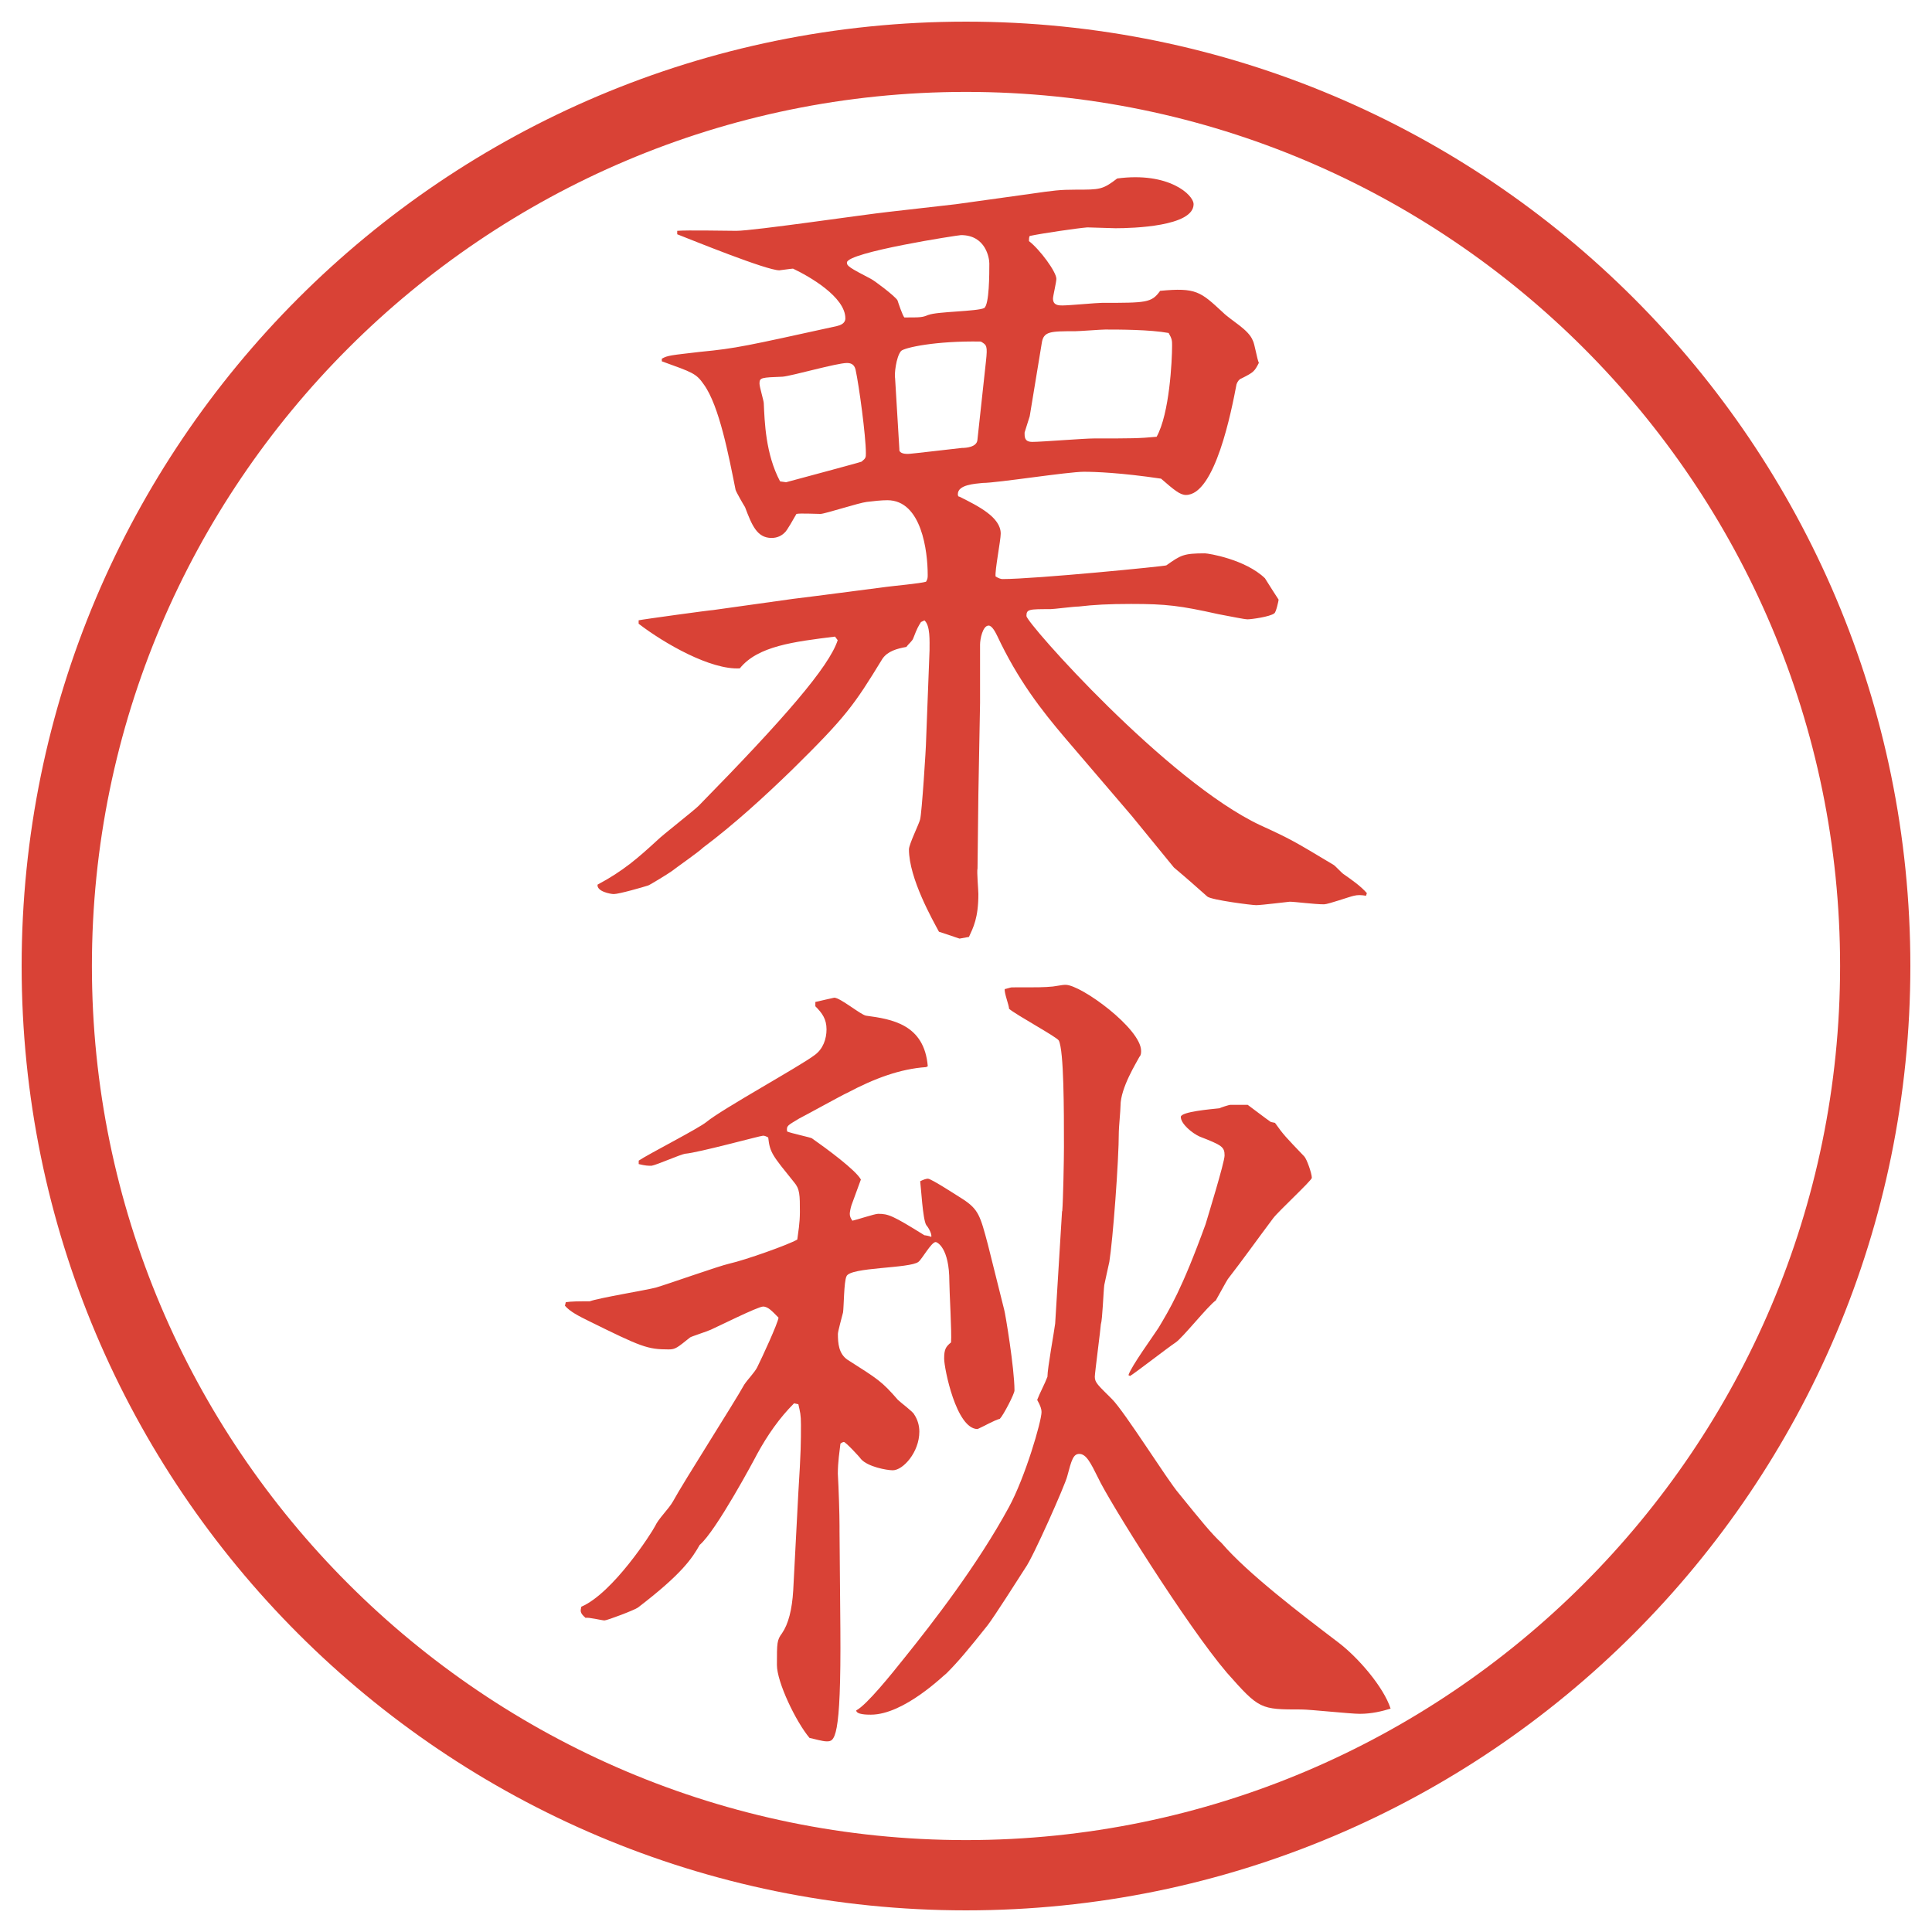
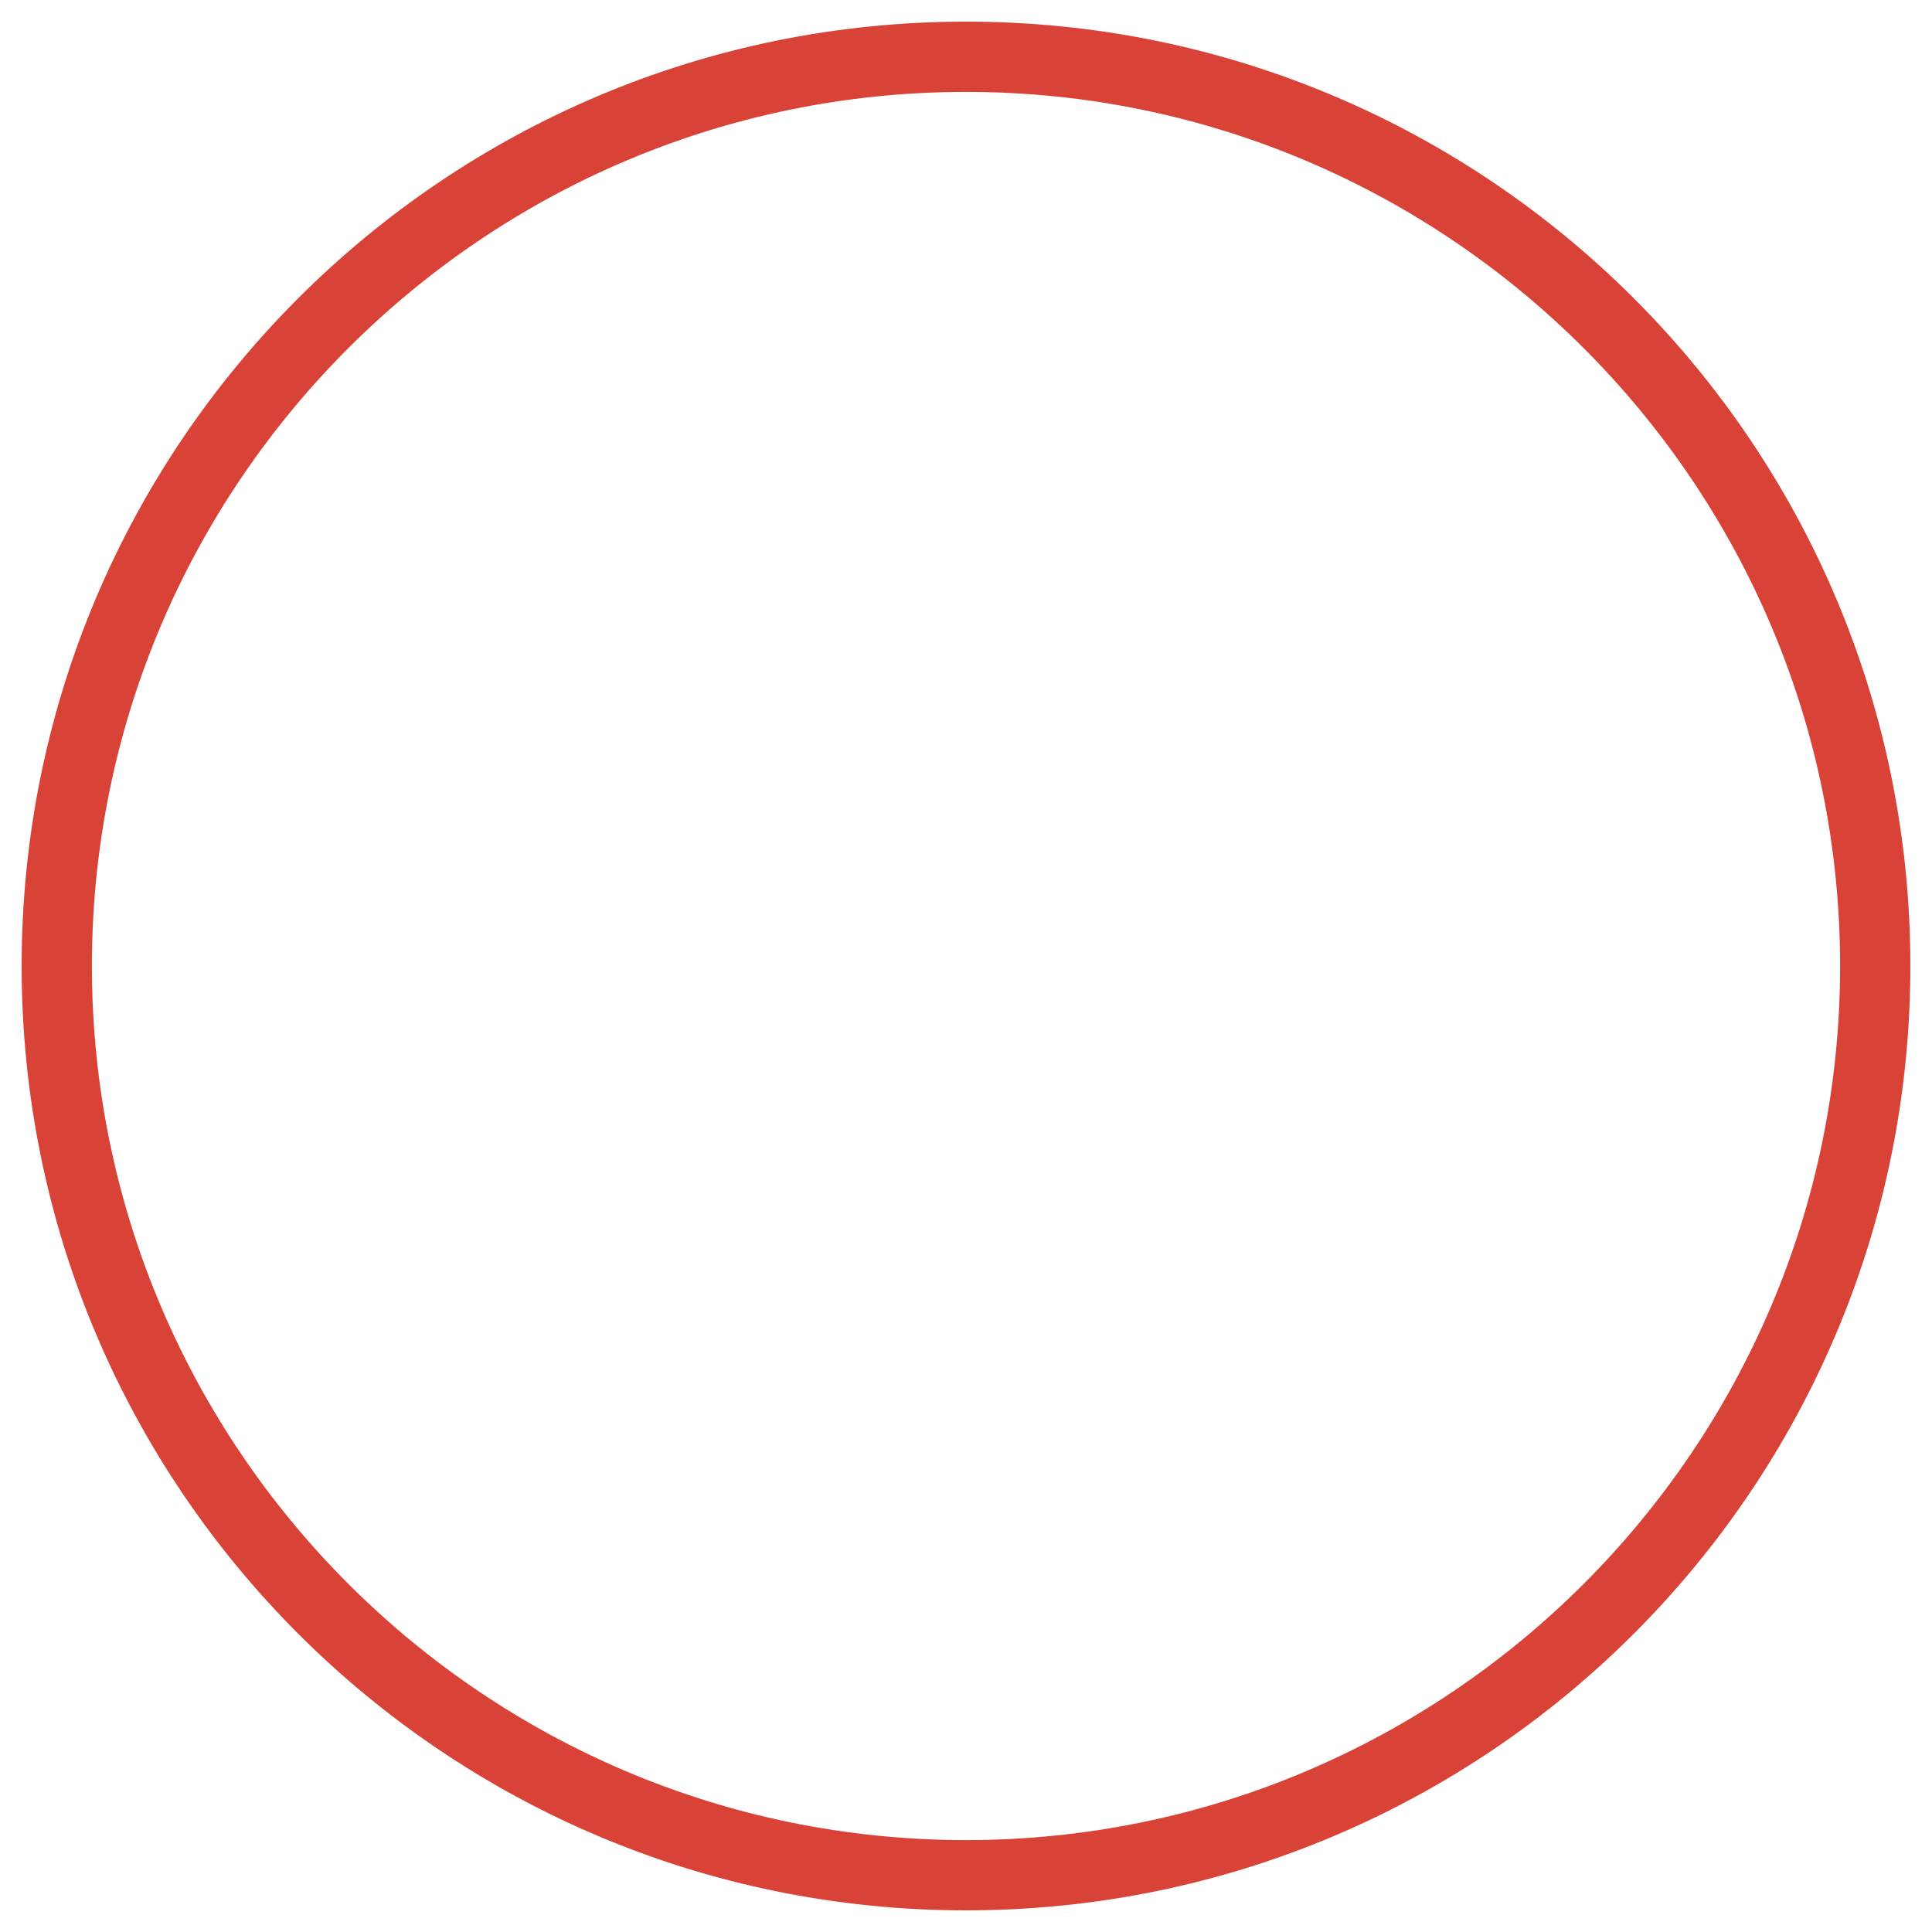
<svg xmlns="http://www.w3.org/2000/svg" version="1.1" viewBox="0 0 27.496 27.496">
  <g>
    <g id="_レイヤー_1" data-name="レイヤー_1">
      <g id="_楕円形_1" data-name="楕円形_1">
        <path d="M13.748,1.308c6.859,0,12.44,5.581,12.44,12.44s-5.581,12.44-12.44,12.44S1.308,20.607,1.308,13.748,6.889,1.308,13.748,1.308M13.748.308C6.325.308.308,6.325.308,13.748s6.017,13.44,13.44,13.44,13.44-6.017,13.44-13.44S21.171.308,13.748.308h0Z" fill="#d94236" />
      </g>
      <g>
-         <path d="M11.884,9.06c-.586.073-1.099.134-1.355.452-.415.024-1.074-.354-1.44-.635v-.049c.049-.012,1.025-.146,1.062-.146l1.135-.159c.208-.024,1.135-.146,1.331-.171.085-.012.488-.049.562-.073.024-.037.024-.061.024-.098,0-.33-.085-1.062-.574-1.062-.085,0-.195.012-.293.024-.11.012-.598.171-.659.171s-.293-.012-.342,0c-.024.037-.134.244-.171.269-.037.037-.098.073-.183.073-.208,0-.281-.183-.378-.439-.024-.037-.122-.208-.134-.244-.098-.488-.232-1.196-.452-1.501-.11-.159-.159-.171-.598-.33v-.037c.085-.049.134-.049.549-.098.513-.049.659-.085,1.941-.366.049-.012.122-.037.122-.11,0-.305-.513-.598-.745-.708-.024,0-.183.024-.195.024-.183,0-1.233-.427-1.453-.513v-.049c.134-.012.72,0,.842,0,.244,0,1.819-.232,2.161-.269l.964-.11,1.05-.146c.342-.049.427-.061.659-.061.342,0,.378,0,.586-.159.732-.098,1.087.232,1.087.366,0,.317-.867.342-1.111.342-.012,0-.391-.012-.402-.012-.146.012-.647.085-.818.122-.012.012-.012.049-.012.073.158.122.39.439.39.537,0,.049-.048.244-.048.281,0,.098.084.098.133.098.098,0,.488-.037.562-.037.635,0,.708,0,.83-.171.513-.049.574.012.891.305.123.122.367.244.428.403.024.037.061.269.086.317-.062.122-.074.134-.244.22-.037.012-.062.049-.074.085-.072.378-.305,1.575-.72,1.575-.085,0-.171-.073-.354-.232-.573-.085-.939-.098-1.098-.098-.232,0-1.233.159-1.44.159-.11.012-.354.024-.354.159,0,.012,0,.037.024.037.269.134.586.293.586.525,0,.098-.085.525-.073.61q.061.037.098.037c.464,0,2.319-.183,2.332-.195.207-.146.244-.171.549-.171.049,0,.574.085.854.354.085.134.146.232.195.305,0,.012-.036.183-.062.195-.061.049-.329.085-.378.085s-.22-.037-.415-.073c-.549-.122-.744-.146-1.245-.146-.317,0-.537.012-.745.037-.072,0-.353.037-.402.037-.305,0-.342,0-.342.098s2.001,2.356,3.332,2.979c.428.195.488.232,1.038.562.024.012.122.122.146.134.122.085.244.171.329.269l-.012.037c-.073-.012-.122-.012-.171,0-.062.012-.366.122-.427.122-.135,0-.416-.037-.488-.037-.013,0-.403.049-.477.049-.061,0-.635-.073-.695-.122-.208-.183-.232-.208-.477-.415l-.598-.732-.94-1.099c-.354-.415-.683-.842-.976-1.465-.024-.049-.073-.146-.122-.146-.085,0-.122.195-.122.269v.83l-.024,1.306-.012,1.05c-.012.049.012.305.012.366,0,.342-.073.476-.134.61l-.134.024-.293-.098c-.085-.159-.427-.757-.427-1.172,0-.073.146-.366.159-.427.024-.085.085-1.025.085-1.123l.049-1.282c0-.134.012-.354-.073-.427l-.049.024c-.037.061-.049.073-.11.232-.012.037-.073.085-.098.122-.134.024-.269.061-.342.171-.403.659-.513.818-1.282,1.575-.403.391-.83.781-1.27,1.111-.061.061-.378.281-.439.33-.049.037-.33.208-.342.208-.073.024-.415.122-.488.122-.049,0-.244-.037-.232-.134.366-.195.574-.378.854-.635.073-.073.513-.415.586-.488,1.221-1.245,1.855-1.978,1.978-2.356l-.037-.049ZM11.188,6.863c.134-.037,1.05-.281,1.074-.293.061-.049.061-.061.061-.122,0-.244-.098-.964-.146-1.184-.012-.049-.037-.098-.122-.098-.146,0-.781.183-.916.195-.305.012-.33.012-.33.098,0,.049.061.244.061.281.012.256.024.72.232,1.111l.085.012ZM13.214,4.482c.122-.049.696-.049.793-.098.073-.049.073-.488.073-.635,0-.073-.049-.403-.403-.403-.037,0-1.624.244-1.624.391,0,.049.037.073.342.232.049.024.342.244.378.305.012.037.073.22.098.244.232,0,.256,0,.342-.037ZM12.799,6.399c0,.061.098.061.122.061.049,0,.647-.073.769-.085.061,0,.208-.012.22-.11l.122-1.123c.024-.22.012-.232-.073-.281-.635-.012-1.086.085-1.135.134-.073.085-.098.342-.085.391l.061,1.013ZM14.655,5.923l-.073.232v.024c0,.073.024.11.11.11.134,0,.732-.049.878-.049.537,0,.635,0,.891-.024.184-.33.22-1.086.22-1.294,0-.073,0-.098-.049-.183-.269-.049-.708-.049-.903-.049-.061,0-.366.024-.428.024-.353,0-.451,0-.475.171l-.171,1.038Z" fill="#d94236" />
-         <path d="M8.051,18.533c.085-.013.183-.013.342-.013.134-.049.806-.159.94-.195.171-.049.891-.306,1.05-.342.22-.049.842-.269.964-.342.012-.098.037-.231.037-.391,0-.244,0-.329-.085-.427-.305-.379-.342-.416-.366-.635-.024-.013-.049-.025-.073-.025-.037,0-.928.244-1.111.257-.073.013-.403.159-.476.171-.049,0-.085,0-.183-.024v-.049c.146-.098.842-.452.964-.55.22-.183,1.331-.793,1.538-.951.122-.086.171-.232.171-.367,0-.146-.061-.231-.159-.329v-.061c.11-.024.208-.049.269-.061.085,0,.378.244.452.256.366.049.83.122.879.72l-.024.012c-.366.025-.732.159-1.123.367-.037.012-.61.329-.684.365-.159.098-.183.098-.171.184.049.024.342.086.354.098.208.146.623.451.696.586l-.134.366c-.012.036-.024.098-.024.122,0,.037.012.061.037.098.061-.012.317-.098.366-.098.146,0,.208.024.659.305.012,0,.085.013.098.025.012-.049-.049-.146-.073-.172-.049-.085-.073-.537-.085-.622.049-.024.085-.036.11-.036.049,0,.439.256.5.293.22.146.244.231.354.646l.232.928c.013.037.146.83.146,1.147,0,.049-.159.354-.208.403-.085.023-.231.109-.317.146-.305,0-.476-.867-.476-1.002,0-.134.024-.17.098-.231.012-.134-.024-.732-.024-.866,0-.477-.171-.562-.195-.562-.061,0-.195.244-.244.281-.122.098-.977.073-1.025.207-.037.074-.037.439-.049.514-.012.049-.073.268-.073.305,0,.135.012.281.134.366.439.28.488.306.72.573.037.037.22.172.232.208.049.073.073.159.073.244,0,.293-.232.55-.378.55-.085,0-.354-.049-.452-.159-.024-.036-.22-.244-.244-.244-.012,0-.037.013-.049.024-.012.109-.037.256-.037.428.012.207.024.573.024.744v.073l.012,1.392c.012,1.6-.085,1.6-.195,1.6-.061,0-.183-.037-.244-.049-.195-.232-.464-.794-.464-1.038,0-.317,0-.354.073-.452q.134-.195.159-.609l.073-1.393c.037-.586.037-.72.037-.964,0-.146-.012-.183-.037-.293l-.061-.013c-.208.208-.378.452-.525.721-.037.073-.586,1.099-.818,1.294-.11.195-.256.415-.879.892-.049.036-.439.183-.476.183s-.232-.049-.269-.036c-.085-.074-.073-.098-.061-.159.452-.195,1.001-1.05,1.05-1.147.049-.109.195-.244.256-.354.146-.27.879-1.416,1.013-1.66.049-.074.146-.172.183-.244.073-.146.293-.623.305-.709-.085-.085-.146-.158-.22-.158s-.659.293-.745.33c-.049.023-.281.098-.293.109-.183.146-.208.171-.305.171-.305,0-.391-.036-1.135-.403-.146-.072-.269-.134-.342-.219l.012-.049ZM15.118,17.238c.013-.17.024-.732.024-.915,0-.524,0-1.367-.073-1.514-.024-.049-.61-.366-.708-.452,0-.049-.073-.232-.061-.281.012,0,.085-.024.098-.024.414,0,.451,0,.586-.012.146-.024.158-.024.182-.024.22,0,1.074.623,1.074.94,0,.024,0,.062-.024.085-.037.074-.269.439-.269.696,0,.062-.024.317-.024.366,0,.428-.086,1.551-.135,1.855-.012.049-.061.281-.072.33-.013.098-.025.488-.049.561,0,.037-.086.696-.086.745,0,.085.049.122.244.317.184.184.793,1.16.952,1.343.317.391.464.573.61.708.366.428,1.135,1.014,1.648,1.404.293.219.658.646.756.951-.121.037-.268.074-.439.074-.134,0-.707-.062-.83-.062-.586,0-.598,0-1.062-.524-.573-.672-1.685-2.454-1.831-2.771-.109-.22-.171-.342-.269-.342-.085,0-.11.086-.171.317-.024.11-.488,1.159-.597,1.306-.086.135-.452.709-.538.818-.281.354-.427.525-.574.672l-.012.012c-.024.012-.598.586-1.074.586-.049,0-.208,0-.208-.061.146-.074.5-.514.684-.745.403-.501,1.038-1.318,1.489-2.148.232-.427.464-1.221.464-1.354,0-.037-.013-.086-.062-.172.037-.098.11-.231.146-.329,0-.122.097-.647.11-.757l.098-1.6ZM18.146,15.981c.122.171.146.195.415.476.037.037.109.244.109.306,0,.036-.476.476-.549.573-.22.293-.428.586-.646.867-.025.037-.123.22-.172.305-.109.074-.476.537-.573.599-.11.073-.55.415-.647.476l-.023-.012c.036-.122.365-.574.427-.672.159-.268.329-.537.671-1.477.025-.086.27-.879.27-.977,0-.122-.037-.146-.354-.269-.11-.049-.269-.183-.269-.28,0-.074.428-.11.549-.123.025-.012.135-.049.159-.049h.244c.085.062.257.195.329.244l.062.013Z" fill="#d94236" />
-       </g>
+         </g>
    </g>
  </g>
</svg>